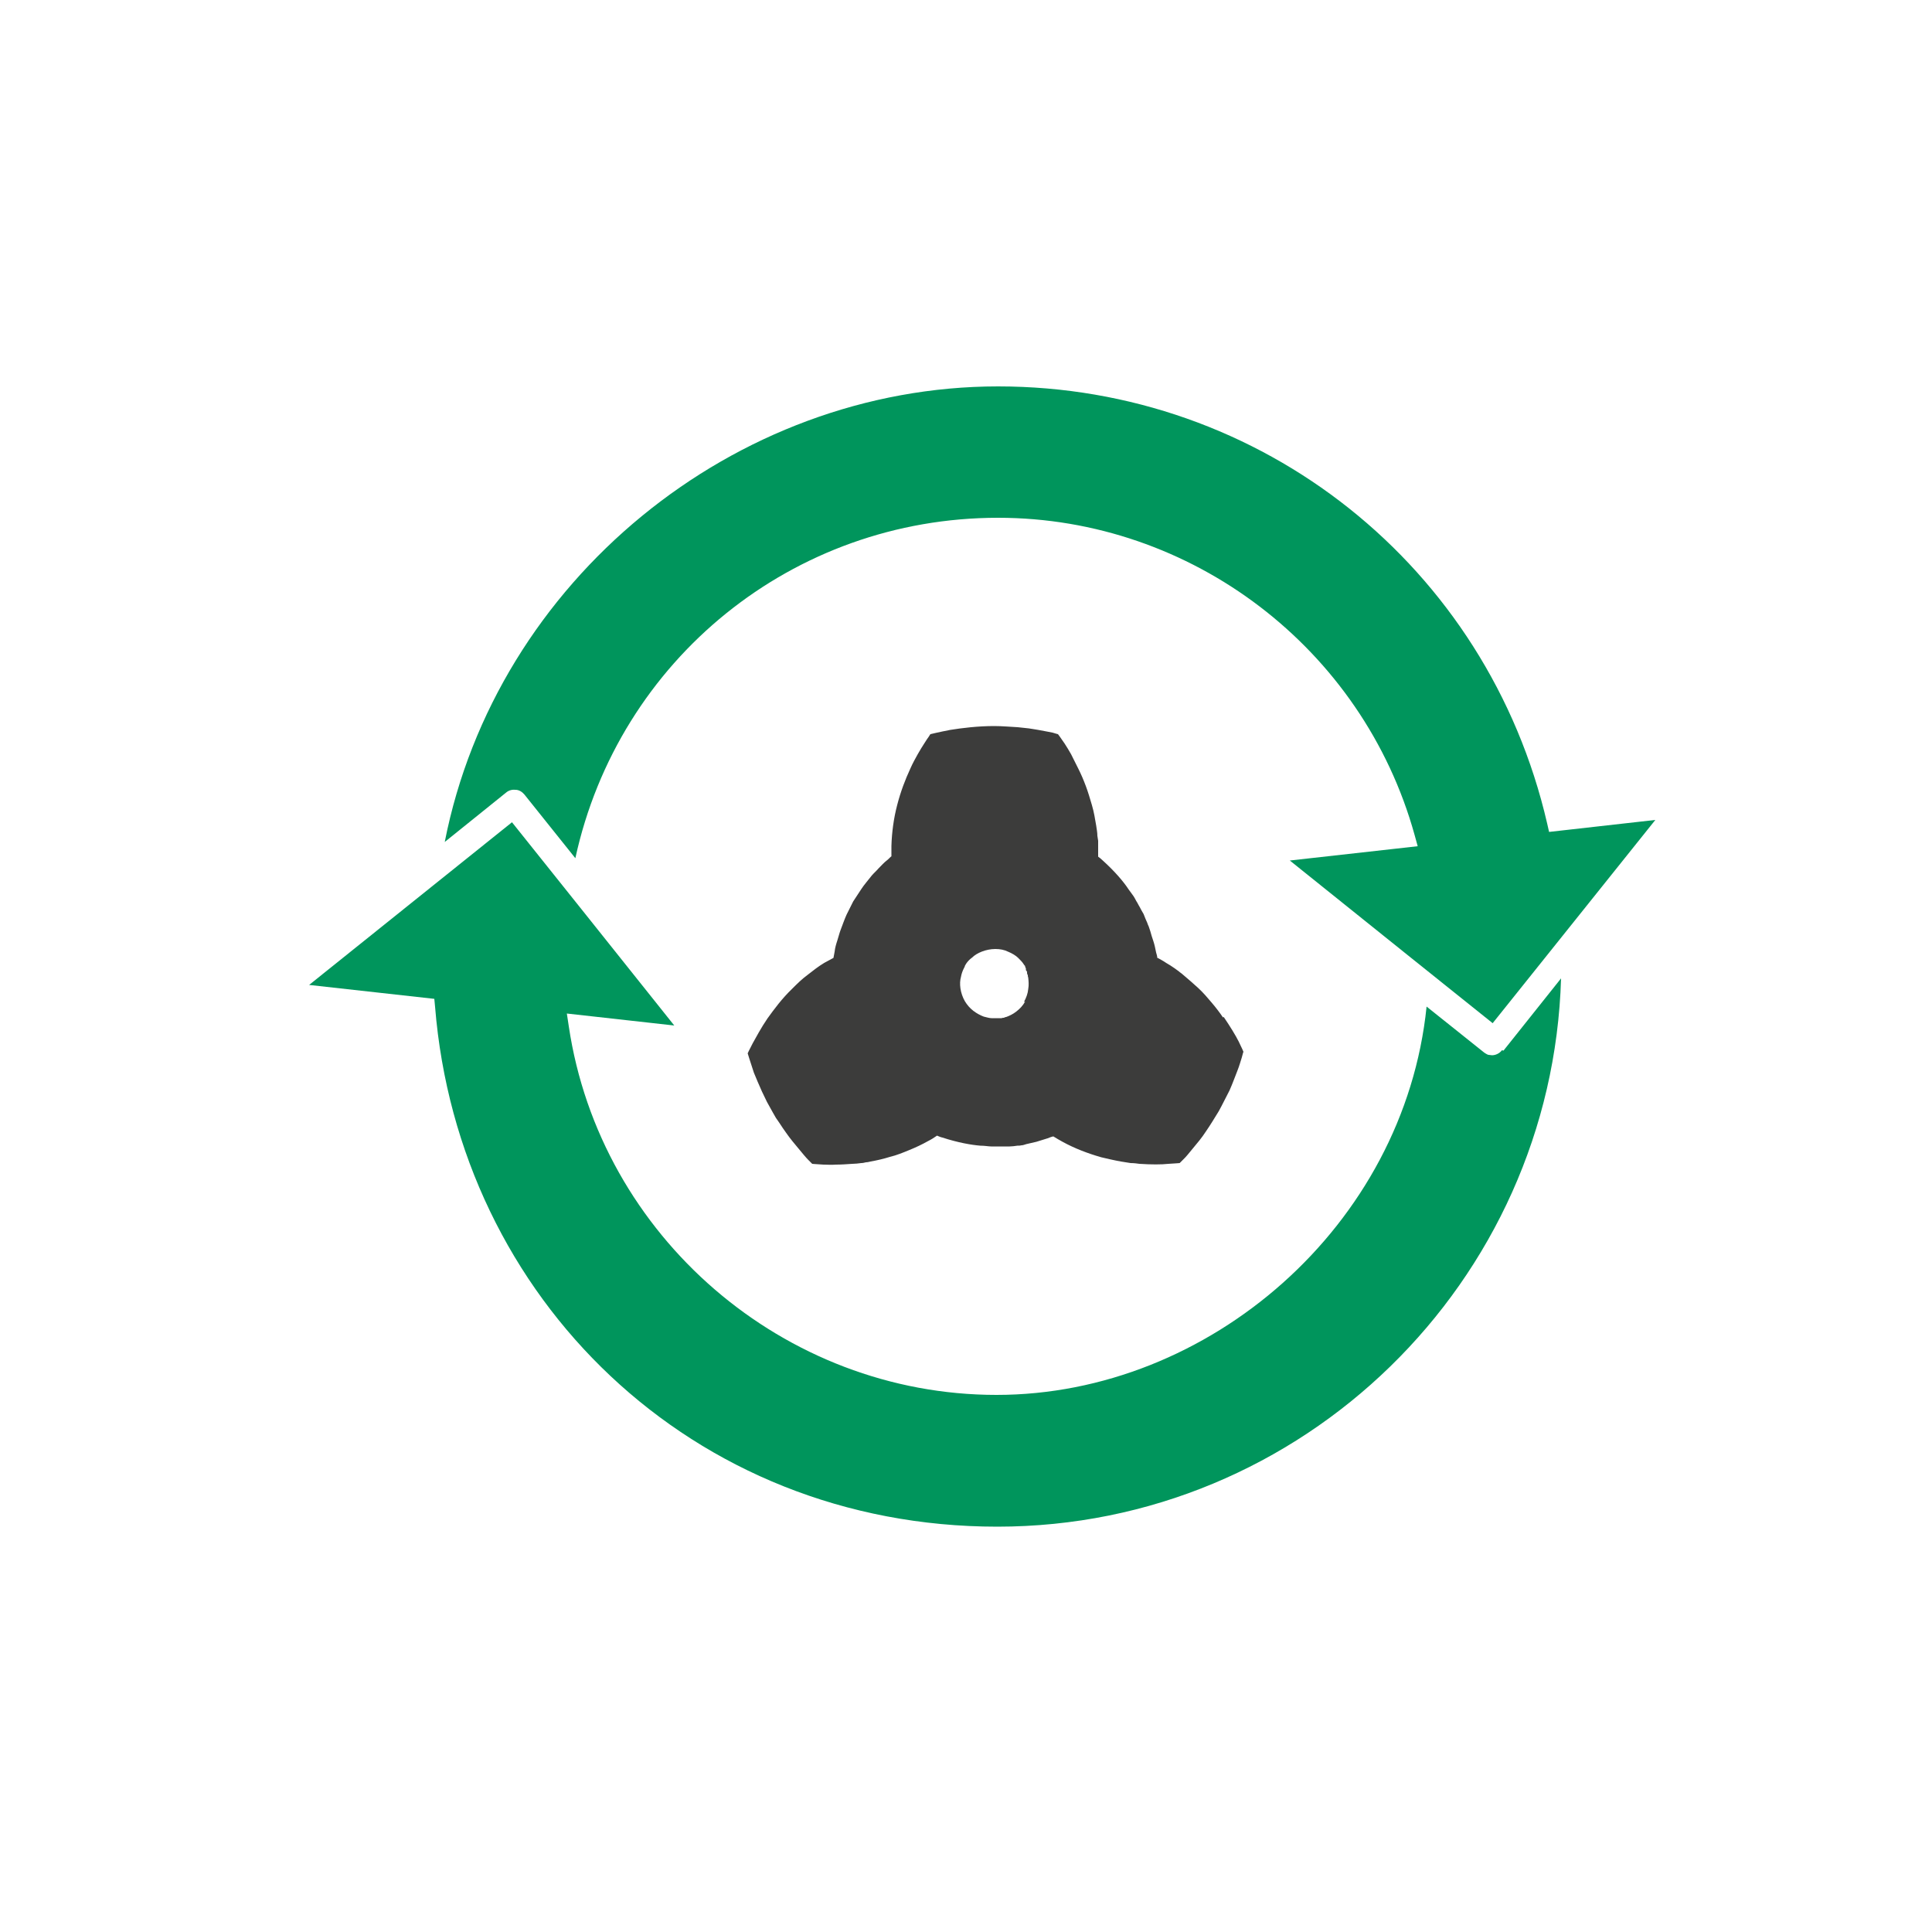
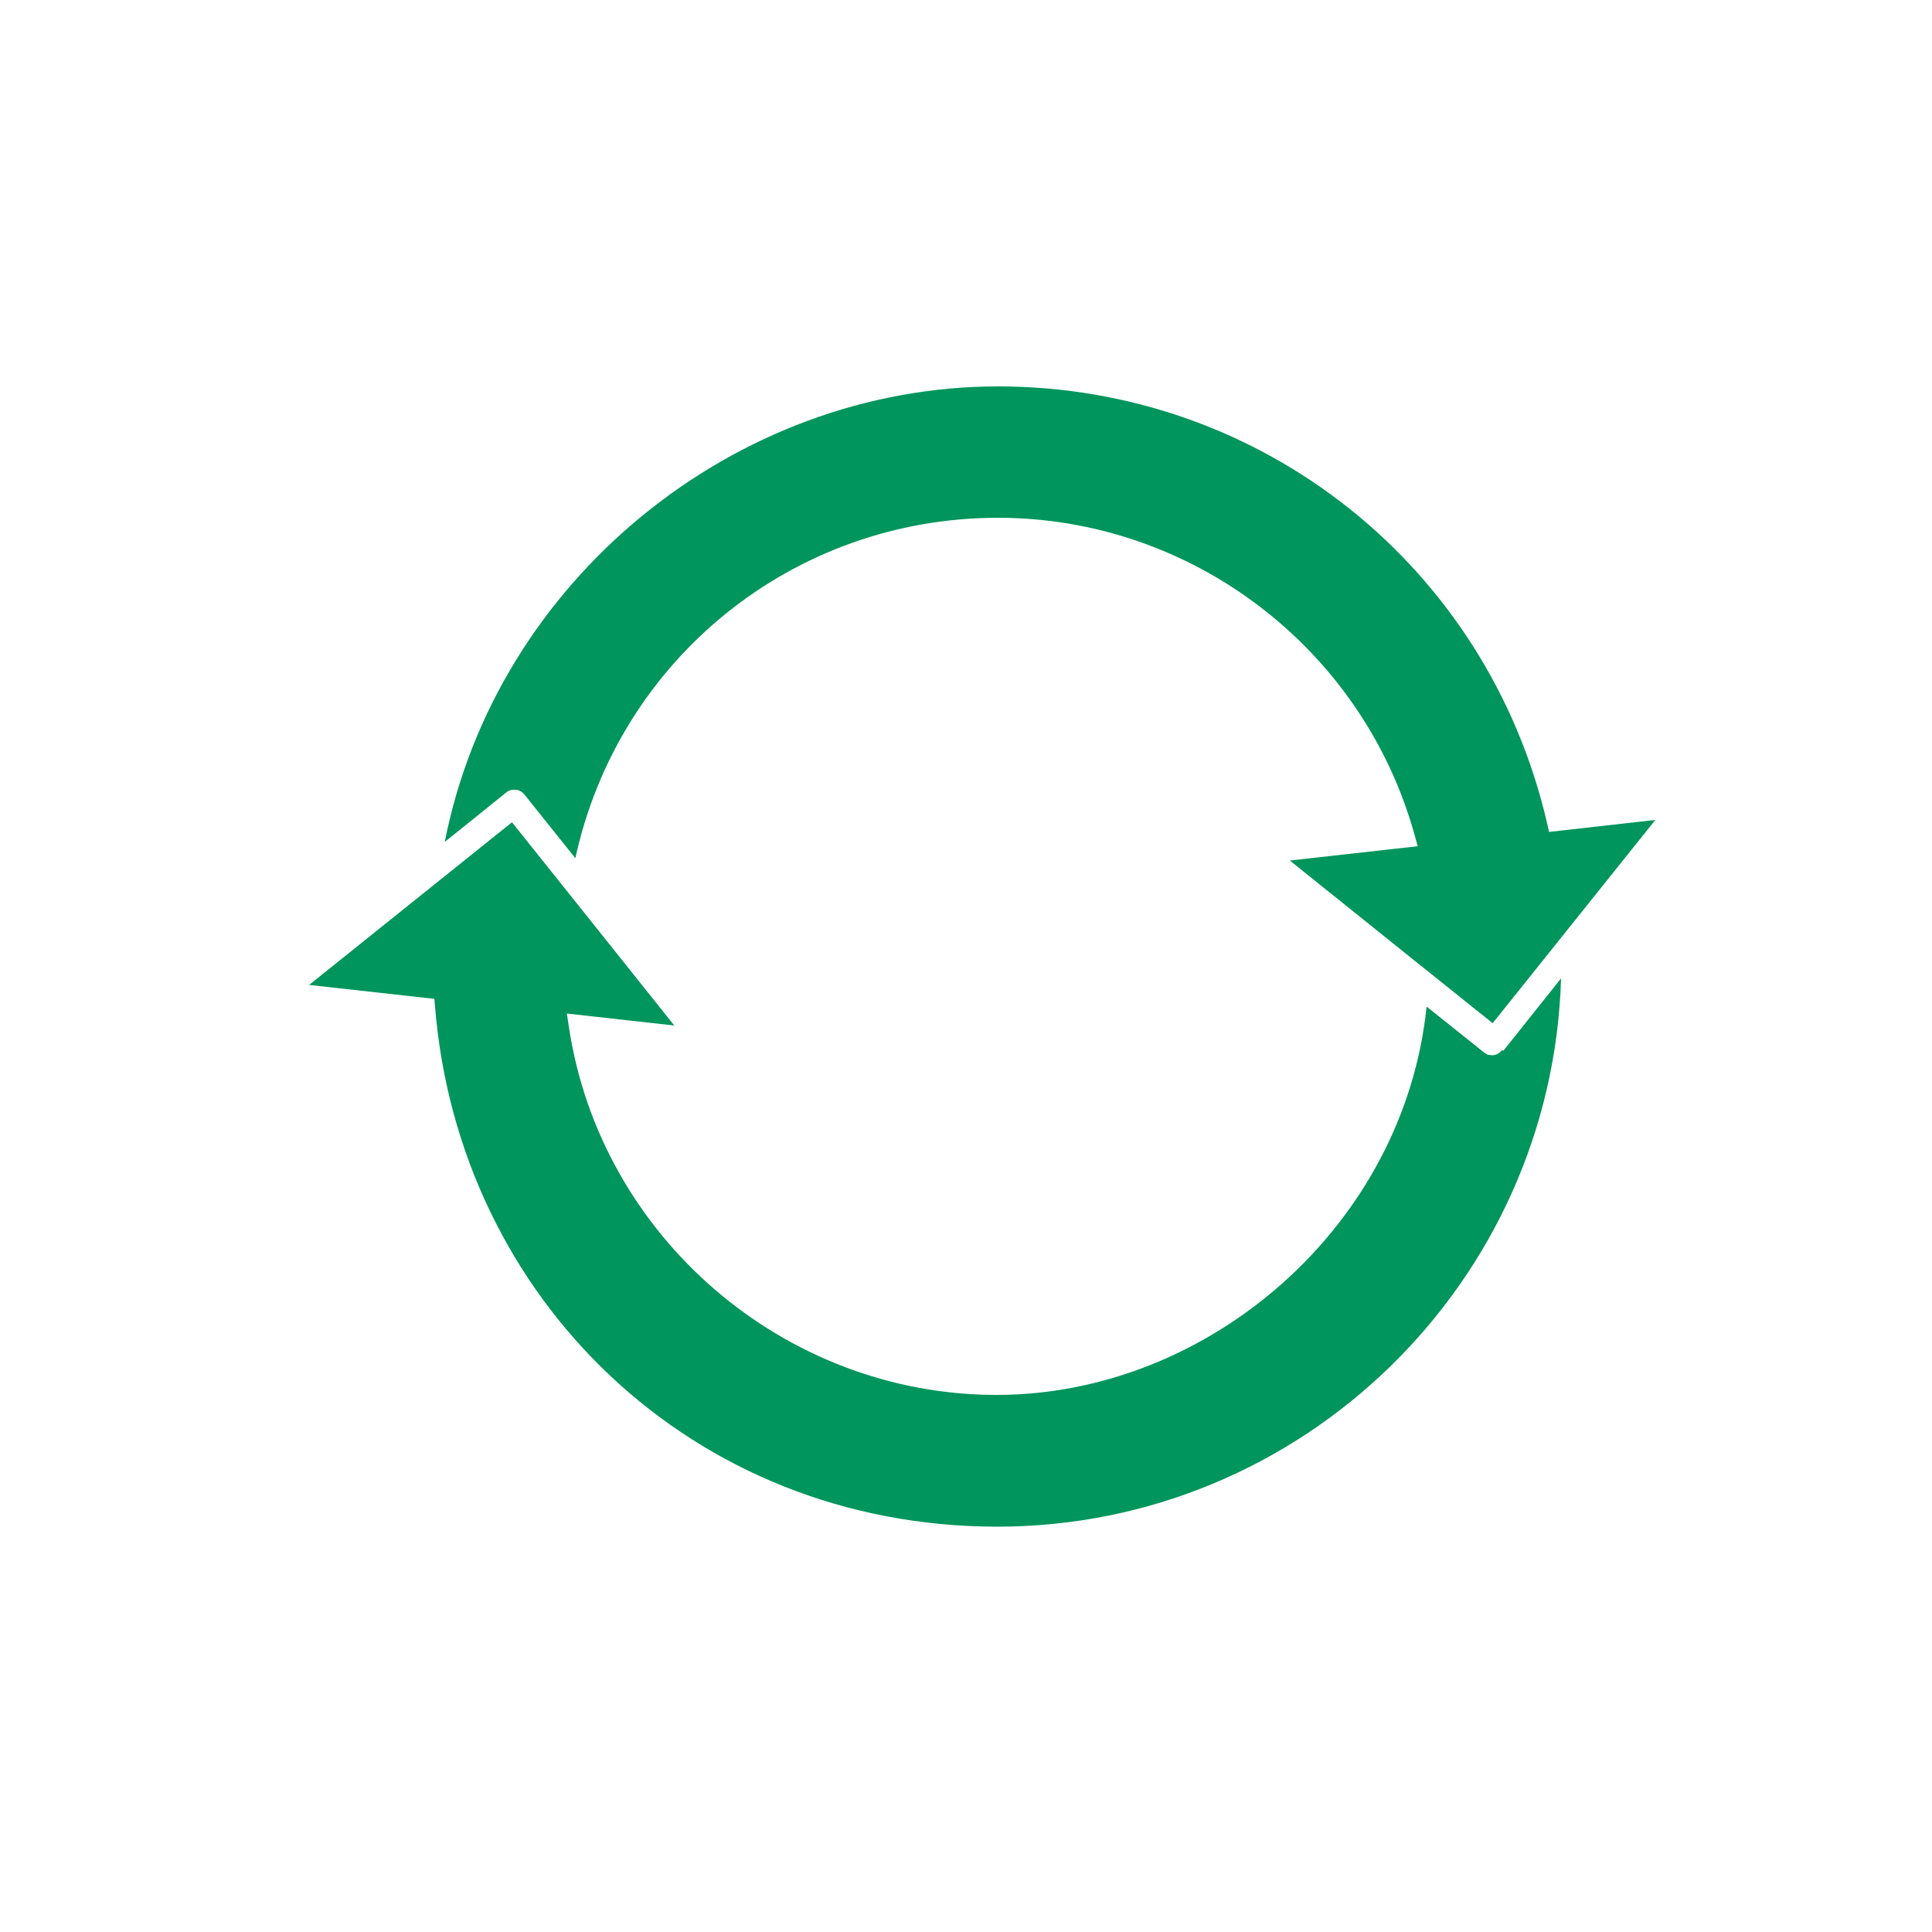
<svg xmlns="http://www.w3.org/2000/svg" width="50" height="50" viewBox="0 0 50 50" fill="none">
-   <path d="M26.53 25.92C26.47 26.03 26.39 26.11 26.3 26.18C26.21 26.25 26.12 26.29 26.04 26.32C26.02 26.32 26 26.33 25.98 26.34C25.96 26.34 25.94 26.34 25.92 26.35C25.92 26.35 25.9 26.35 25.89 26.35H25.87C25.87 26.35 25.84 26.35 25.83 26.35C25.83 26.35 25.82 26.35 25.81 26.35C25.81 26.35 25.8 26.35 25.79 26.35C25.78 26.35 25.77 26.35 25.76 26.35C25.75 26.35 25.74 26.35 25.74 26.35C25.74 26.35 25.74 26.35 25.72 26.35C25.71 26.35 25.69 26.35 25.66 26.35C25.61 26.35 25.54 26.33 25.46 26.31C25.38 26.28 25.28 26.23 25.19 26.16C25.1 26.09 25.03 26.01 24.97 25.91C24.85 25.7 24.82 25.45 24.87 25.28C24.9 25.11 24.98 25.01 24.97 25C24.97 25 25.02 24.88 25.16 24.78C25.28 24.66 25.52 24.56 25.76 24.56C25.88 24.56 25.99 24.58 26.09 24.63C26.19 24.67 26.29 24.73 26.35 24.79C26.41 24.85 26.46 24.9 26.49 24.95C26.5 24.97 26.52 24.99 26.53 25C26.53 25.01 26.53 25.02 26.53 25.02C26.53 25.02 26.53 25.02 26.54 25.04C26.54 25.04 26.54 25.05 26.55 25.06C26.55 25.06 26.55 25.06 26.55 25.07C26.55 25.07 26.55 25.08 26.55 25.09C26.55 25.1 26.55 25.12 26.57 25.13C26.57 25.13 26.57 25.14 26.58 25.15C26.58 25.15 26.58 25.17 26.58 25.18C26.58 25.2 26.59 25.22 26.6 25.24C26.6 25.26 26.6 25.28 26.61 25.3C26.62 25.39 26.63 25.49 26.61 25.6C26.6 25.71 26.56 25.82 26.5 25.93M31.65 26.33C31.57 26.21 31.47 26.08 31.36 25.95C31.25 25.82 31.14 25.69 31.01 25.57C30.88 25.45 30.74 25.33 30.61 25.22C30.58 25.19 30.54 25.17 30.51 25.14L30.4 25.06C30.33 25.01 30.25 24.96 30.18 24.92C30.11 24.87 30.03 24.83 29.96 24.79C29.96 24.79 29.96 24.79 29.95 24.79C29.95 24.74 29.93 24.69 29.92 24.65C29.9 24.55 29.88 24.45 29.85 24.36C29.82 24.27 29.79 24.18 29.77 24.1C29.76 24.06 29.74 24.02 29.73 23.98C29.71 23.94 29.7 23.91 29.69 23.88C29.66 23.81 29.63 23.75 29.61 23.69C29.6 23.66 29.59 23.64 29.57 23.61C29.56 23.59 29.54 23.56 29.53 23.54C29.51 23.5 29.49 23.46 29.47 23.43C29.44 23.37 29.42 23.34 29.42 23.34C29.42 23.34 29.4 23.31 29.37 23.25C29.34 23.19 29.28 23.12 29.21 23.02C29.08 22.82 28.85 22.55 28.54 22.27C28.5 22.23 28.46 22.2 28.42 22.17C28.42 22.08 28.42 21.99 28.42 21.9V21.76L28.4 21.63C28.4 21.54 28.38 21.45 28.37 21.37C28.34 21.19 28.31 21.01 28.26 20.84C28.21 20.67 28.16 20.5 28.1 20.34C28.04 20.18 27.98 20.04 27.91 19.9C27.84 19.76 27.78 19.64 27.72 19.52C27.66 19.41 27.6 19.32 27.55 19.24C27.45 19.09 27.38 19 27.38 19C27.38 19 27.33 18.99 27.24 18.96C27.15 18.94 27.02 18.92 26.87 18.89C26.79 18.88 26.71 18.86 26.62 18.85C26.53 18.84 26.44 18.83 26.34 18.82C26.14 18.81 25.94 18.79 25.73 18.79C25.31 18.79 24.9 18.84 24.59 18.89C24.28 18.95 24.08 19 24.08 19C24.08 19 24.06 19.02 24.04 19.06C24.01 19.1 23.97 19.16 23.92 19.24C23.87 19.32 23.81 19.41 23.75 19.52C23.69 19.63 23.62 19.75 23.56 19.89C23.43 20.17 23.31 20.48 23.22 20.83C23.13 21.17 23.08 21.54 23.07 21.89C23.07 21.98 23.07 22.07 23.07 22.16C23.03 22.19 23 22.23 22.96 22.26C22.88 22.32 22.81 22.4 22.74 22.47C22.68 22.54 22.61 22.6 22.56 22.66C22.46 22.79 22.36 22.9 22.29 23.01C22.16 23.21 22.08 23.33 22.08 23.33C22.08 23.33 22.02 23.45 21.91 23.67C21.86 23.78 21.81 23.92 21.75 24.08C21.72 24.16 21.7 24.25 21.67 24.34C21.64 24.43 21.61 24.53 21.6 24.63C21.59 24.68 21.58 24.73 21.57 24.79C21.49 24.83 21.41 24.88 21.33 24.92C21.18 25.01 21.04 25.12 20.9 25.23C20.75 25.34 20.63 25.46 20.5 25.59C20.24 25.84 20.04 26.11 19.86 26.36C19.69 26.61 19.57 26.84 19.48 27C19.39 27.17 19.35 27.26 19.35 27.26C19.35 27.26 19.41 27.46 19.51 27.76C19.57 27.91 19.64 28.07 19.72 28.25C19.76 28.34 19.81 28.43 19.85 28.52C19.9 28.61 19.95 28.7 20 28.79L20.08 28.93C20.08 28.93 20.14 29.02 20.17 29.06C20.23 29.15 20.28 29.23 20.34 29.31C20.45 29.47 20.57 29.61 20.67 29.73C20.77 29.85 20.85 29.95 20.92 30.02C20.99 30.09 21.02 30.12 21.02 30.12C21.02 30.12 21.13 30.13 21.31 30.14C21.4 30.14 21.51 30.15 21.64 30.14C21.77 30.14 21.91 30.13 22.06 30.12C22.13 30.12 22.21 30.11 22.29 30.1C22.33 30.1 22.37 30.09 22.41 30.08C22.45 30.08 22.49 30.07 22.53 30.06C22.7 30.03 22.87 29.99 23.03 29.94C23.2 29.9 23.37 29.83 23.54 29.76C23.71 29.69 23.86 29.62 24.02 29.53C24.1 29.49 24.18 29.44 24.25 29.39C24.3 29.41 24.34 29.43 24.39 29.44C24.79 29.57 25.13 29.63 25.37 29.65C25.49 29.65 25.58 29.67 25.65 29.67C25.71 29.67 25.75 29.67 25.75 29.67C25.75 29.67 25.79 29.67 25.85 29.67C25.88 29.67 25.92 29.67 25.97 29.67C25.99 29.67 26.02 29.67 26.04 29.67C26.07 29.67 26.1 29.67 26.13 29.67C26.19 29.67 26.26 29.66 26.33 29.65C26.37 29.65 26.4 29.65 26.44 29.64C26.48 29.64 26.52 29.62 26.56 29.61C26.64 29.59 26.73 29.57 26.82 29.55C26.91 29.52 27.01 29.49 27.11 29.46C27.16 29.44 27.21 29.42 27.26 29.41C27.34 29.46 27.41 29.5 27.5 29.55C27.81 29.72 28.15 29.85 28.5 29.95C28.67 29.99 28.84 30.03 29.01 30.06C29.09 30.07 29.18 30.09 29.26 30.1C29.34 30.1 29.42 30.11 29.49 30.12C29.79 30.14 30.06 30.14 30.24 30.12C30.42 30.11 30.53 30.1 30.53 30.1C30.53 30.1 30.57 30.06 30.63 30C30.66 29.97 30.7 29.93 30.74 29.88C30.78 29.83 30.83 29.77 30.88 29.71C30.98 29.59 31.1 29.45 31.21 29.28C31.32 29.12 31.43 28.94 31.54 28.76C31.64 28.58 31.73 28.39 31.82 28.22C31.9 28.04 31.96 27.87 32.02 27.72C32.08 27.57 32.11 27.45 32.14 27.36C32.16 27.27 32.18 27.22 32.18 27.22C32.18 27.22 32.14 27.12 32.06 26.96C31.98 26.8 31.84 26.57 31.67 26.32" fill="#3C3C3B" />
  <path d="M13.34 20.44C13.43 20.44 13.51 20.49 13.57 20.56L14.89 22.21C16.01 17.07 20.52 13.4 25.83 13.4C30.84 13.4 35.27 16.78 36.61 21.61L36.69 21.9L33.38 22.27L36.52 24.79L38.63 26.48L42.84 21.22L40.09 21.53L40.04 21.31C38.5 14.65 32.65 10 25.83 10C19.01 10 12.84 15.02 11.51 21.79L13.1 20.51C13.17 20.45 13.26 20.43 13.35 20.44M38.91 27.19L40.4 25.32C40.17 33.18 33.71 39.51 25.81 39.51C17.91 39.51 11.87 33.6 11.26 26.06L11.24 25.85L8 25.49L13.25 21.28L15.16 23.67L17.45 26.54L14.67 26.23L14.72 26.56C15.53 32 20.29 36.1 25.79 36.1C31.29 36.1 36.34 31.72 36.92 26.05L38.41 27.24C38.41 27.24 38.48 27.29 38.52 27.3C38.52 27.3 38.52 27.3 38.53 27.3C38.56 27.3 38.58 27.31 38.61 27.31C38.71 27.31 38.81 27.26 38.87 27.18" fill="#00955C" />
</svg>